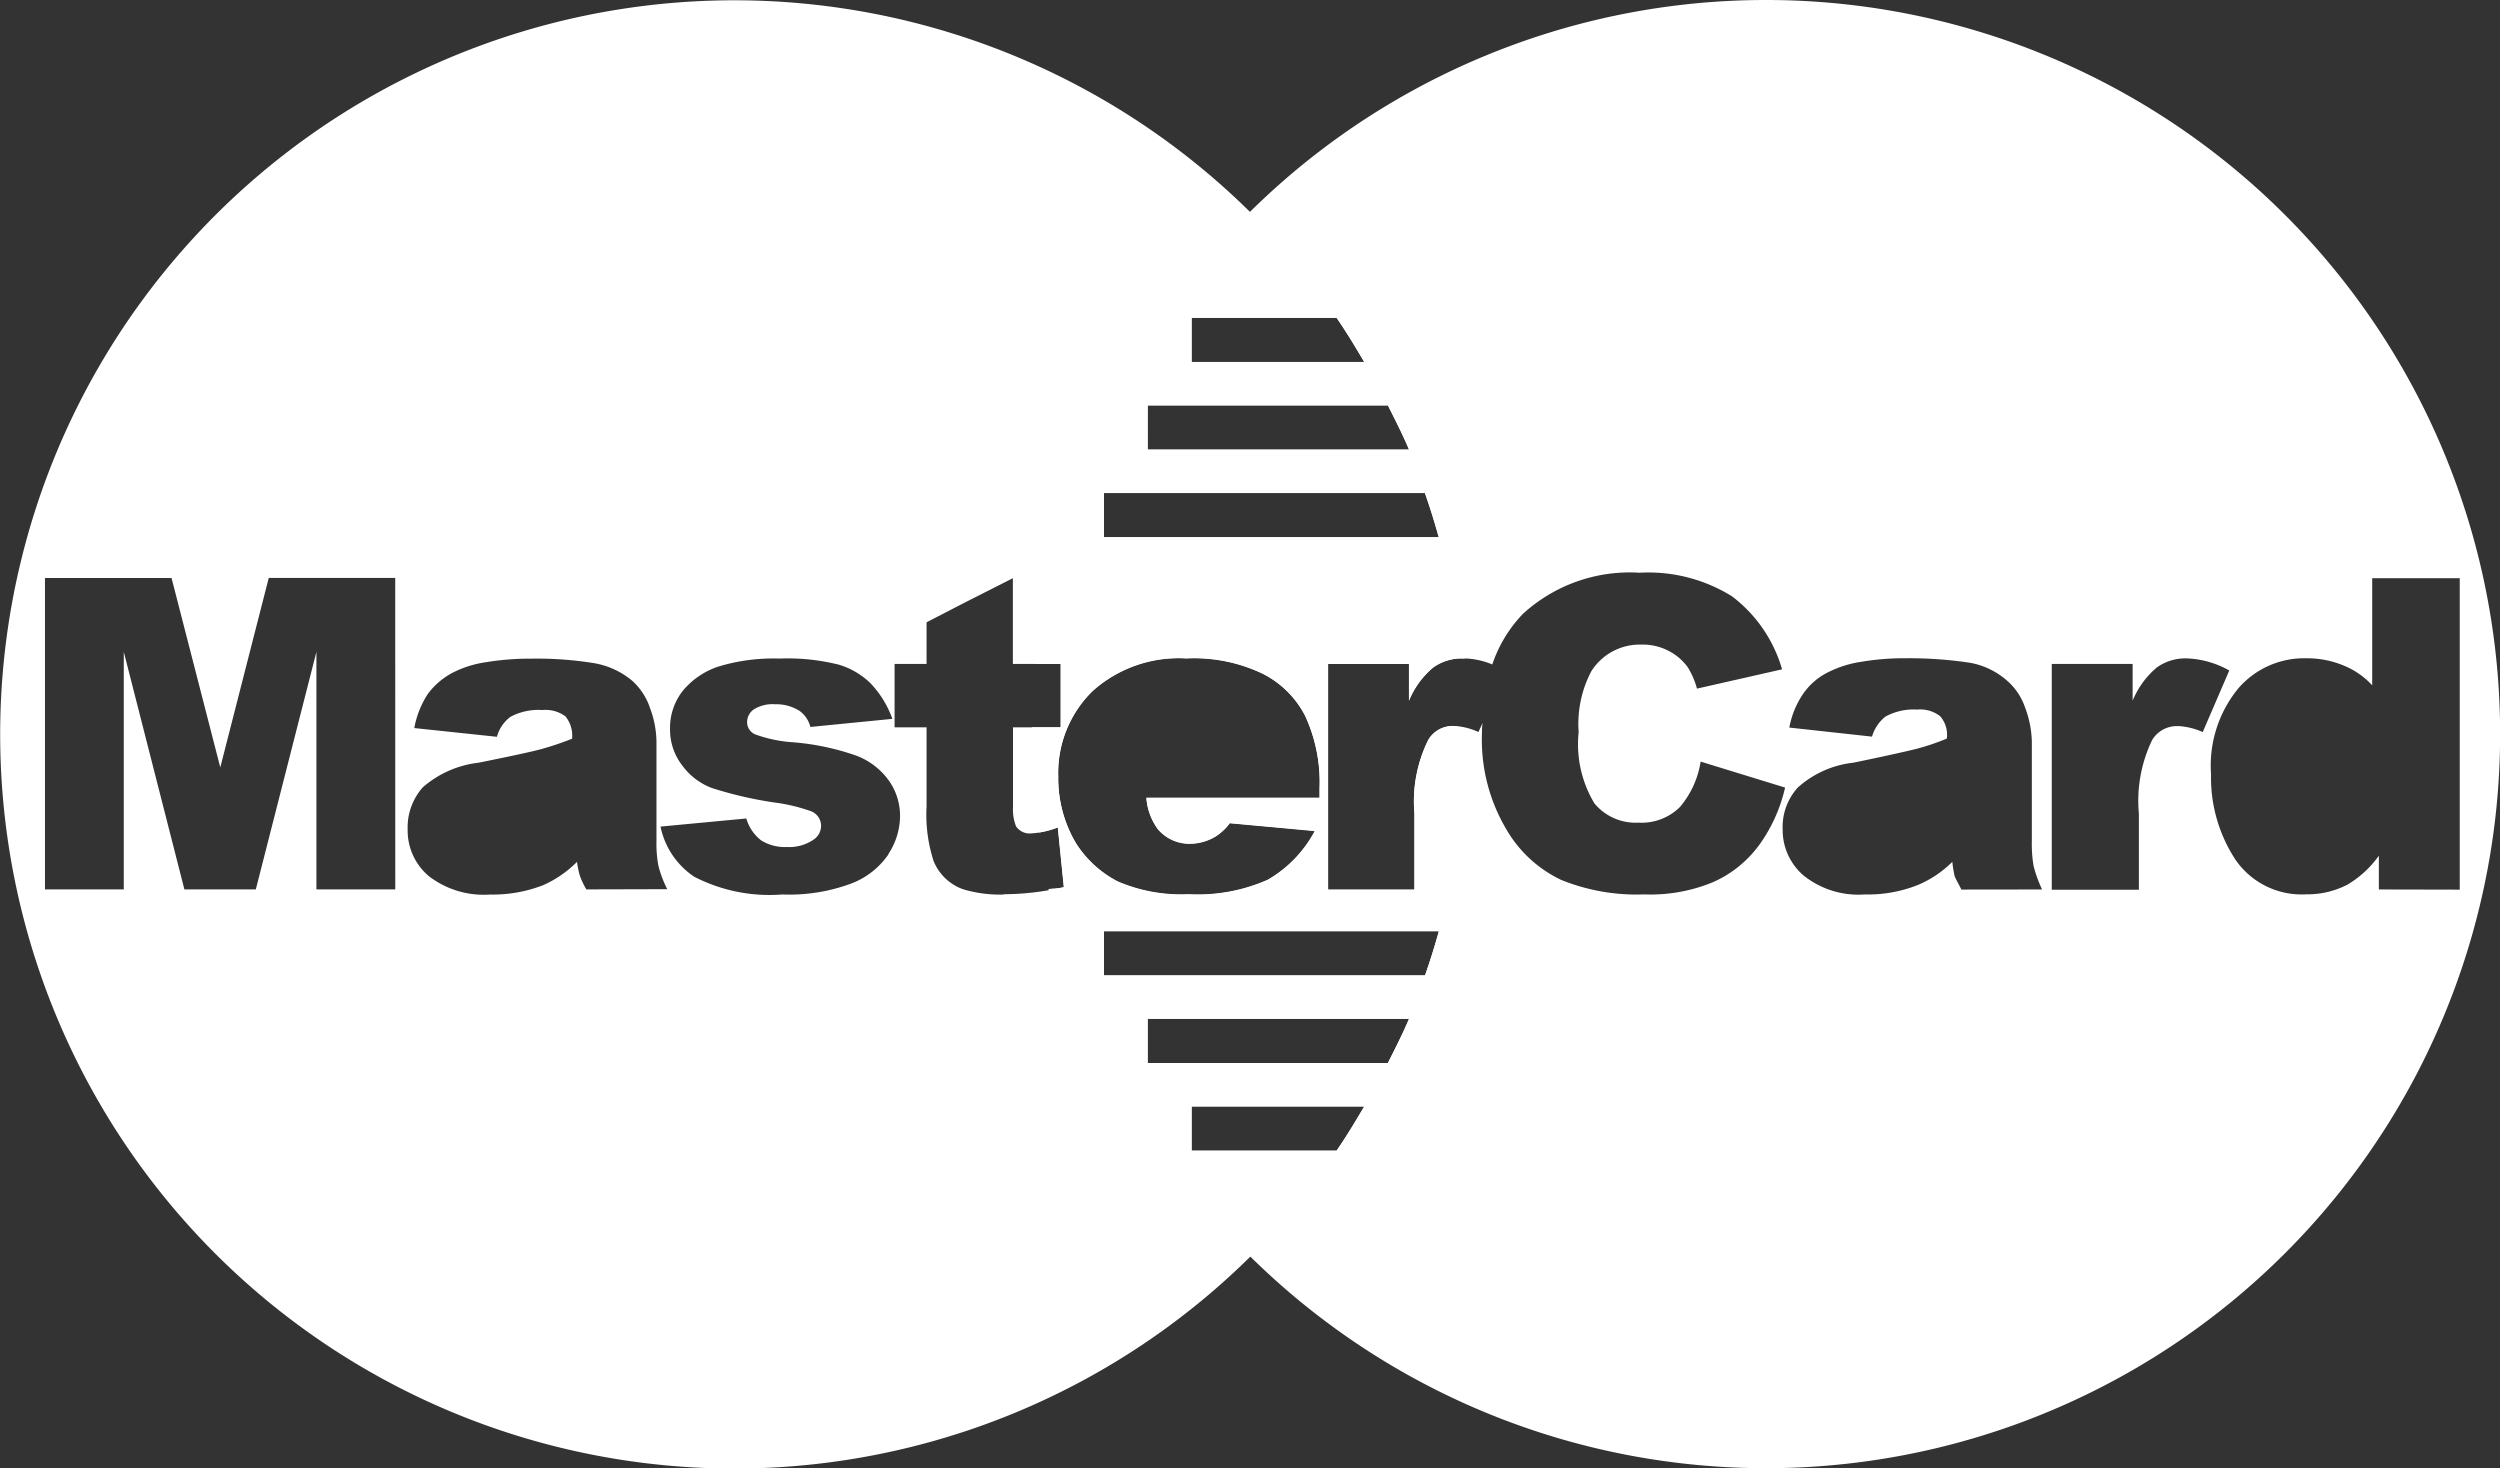
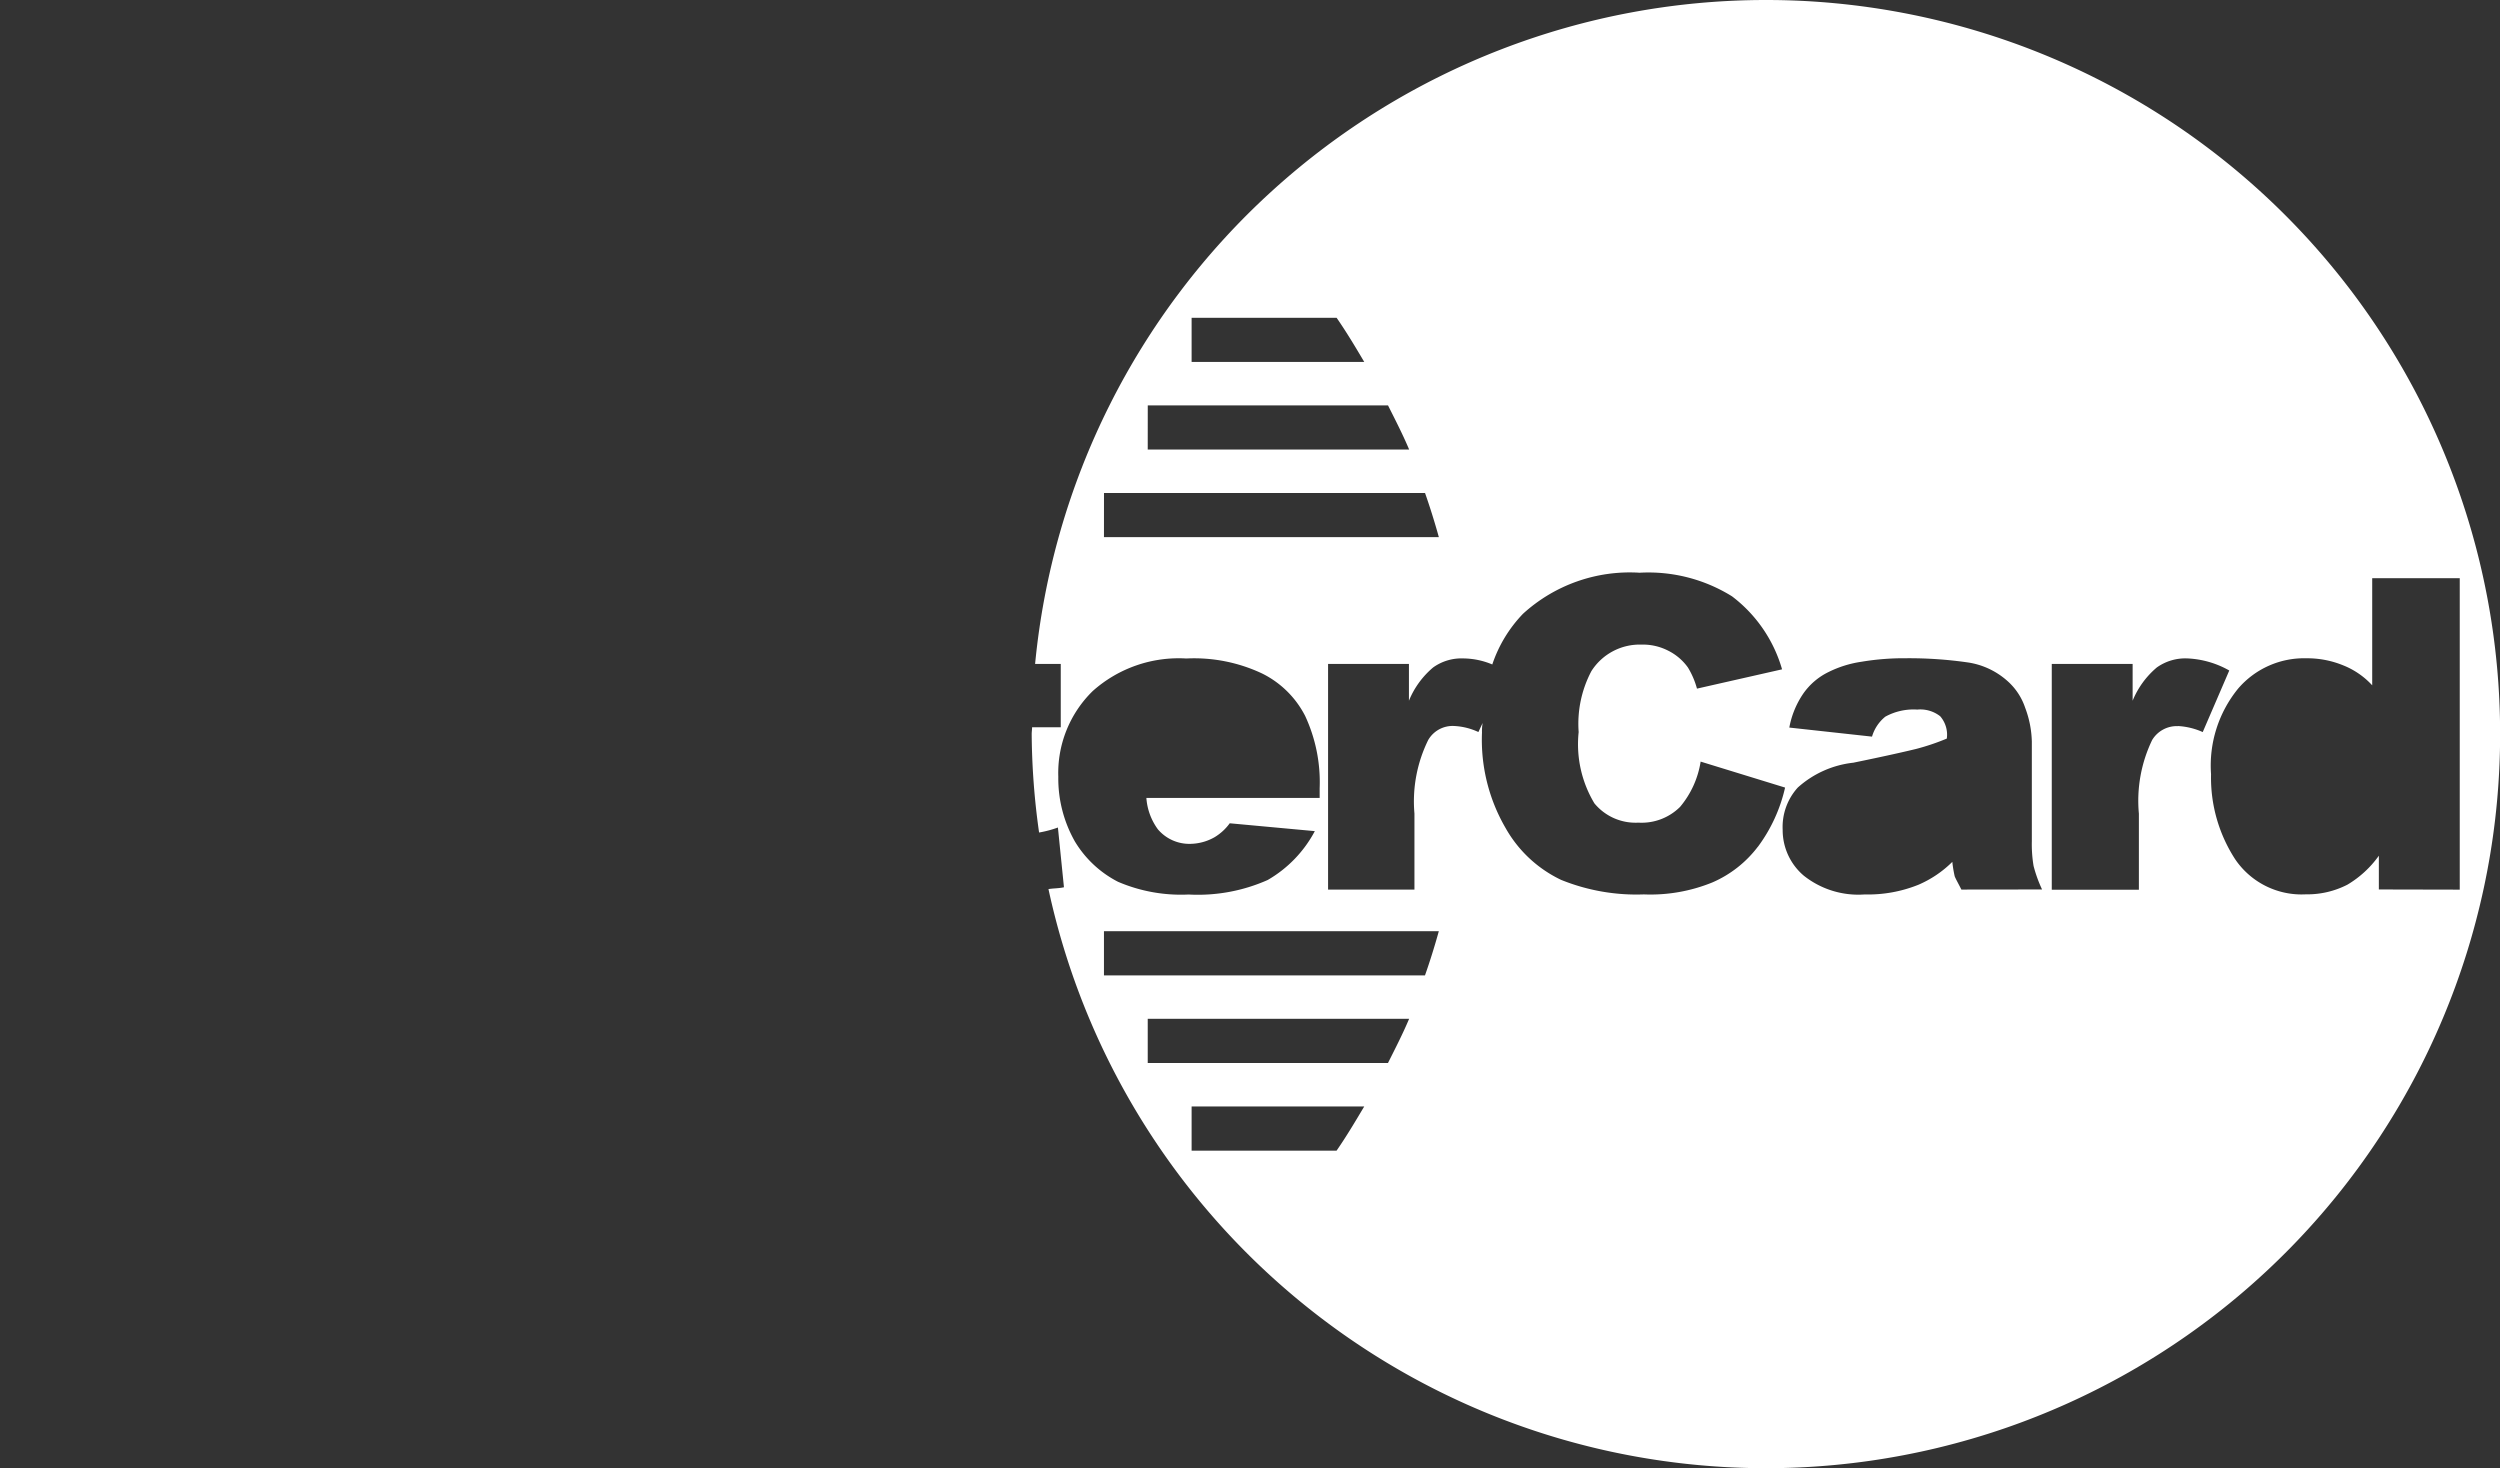
<svg xmlns="http://www.w3.org/2000/svg" width="70.365" height="41.33" viewBox="0 0 70.365 41.33">
  <rect x="0" y="0" width="70.365" height="41.33" fill="#333333" stroke="none" />
  <defs>
    <clipPath id="clip-path">
      <rect id="Rectangle_323" data-name="Rectangle 323" width="70.365" height="41.33" fill="#fff" />
    </clipPath>
  </defs>
  <g id="Groupe_19810" data-name="Groupe 19810" clip-path="url(#clip-path)">
    <path id="Tracé_3443" data-name="Tracé 3443" d="M33.65,0A20.664,20.664,0,0,0,13.085,18.687h.722v1.782H13c0,.067-.011.13-.011.195a20.549,20.549,0,0,0,.208,2.768,3.007,3.007,0,0,0,.53-.141l.17,1.682c-.154.034-.288.027-.436.051A20.662,20.662,0,1,0,33.65,0M17.49,8.944h4.081c.277.4.53.823.778,1.243H17.49Zm-1.234,2.466h6.762c.206.411.416.818.595,1.243H16.255Zm-1.232,2.466h9.036q.215.614.389,1.243H15.023ZM14.214,23.7a3.594,3.594,0,0,1-.476-1.836,3.224,3.224,0,0,1,.968-2.413,3.631,3.631,0,0,1,2.634-.917,4.479,4.479,0,0,1,2.14.425,2.708,2.708,0,0,1,1.205,1.19,4.421,4.421,0,0,1,.409,2.039v.271H16.217a1.691,1.691,0,0,0,.324.883,1.16,1.16,0,0,0,.917.409,1.422,1.422,0,0,0,.68-.188,1.443,1.443,0,0,0,.425-.391l2.395.221a3.455,3.455,0,0,1-1.326,1.375,4.833,4.833,0,0,1-2.225.409,4.5,4.5,0,0,1-1.988-.358,3.029,3.029,0,0,1-1.205-1.12m7.357,8.687H17.49V31.142h4.859c-.25.42-.5.841-.778,1.243m1.447-2.466H16.255V28.676h7.357c-.179.425-.389.832-.595,1.243m1.042-2.466H15.023V26.209h9.425q-.174.631-.389,1.243m9.367-3.618a3.2,3.2,0,0,1-1.272,1,4.617,4.617,0,0,1-1.936.34,5.642,5.642,0,0,1-2.328-.409,3.536,3.536,0,0,1-1.563-1.46,4.935,4.935,0,0,1-.664-2.683,1.4,1.4,0,0,1,.018-.273l-.119.255a1.8,1.8,0,0,0-.68-.17.793.793,0,0,0-.731.391,3.91,3.91,0,0,0-.389,2.073v2.14H21.331V18.687h2.276v1.035a2.426,2.426,0,0,1,.68-.935,1.366,1.366,0,0,1,.85-.255,2.145,2.145,0,0,1,.816.17,3.793,3.793,0,0,1,.865-1.427A4.458,4.458,0,0,1,30.1,16.12a4.453,4.453,0,0,1,2.6.664,3.941,3.941,0,0,1,1.409,2.055l-2.395.543a2.281,2.281,0,0,0-.255-.595,1.508,1.508,0,0,0-.561-.476,1.556,1.556,0,0,0-.747-.168,1.612,1.612,0,0,0-1.409.747,3.172,3.172,0,0,0-.358,1.715,3.23,3.23,0,0,0,.443,2.006,1.5,1.5,0,0,0,1.239.543,1.535,1.535,0,0,0,1.172-.443,2.6,2.6,0,0,0,.579-1.275l2.377.731a4.438,4.438,0,0,1-.765,1.666m5.727,1.205c-.085-.17-.154-.288-.188-.373a3.543,3.543,0,0,1-.067-.407,3.075,3.075,0,0,1-.953.644,3.792,3.792,0,0,1-1.512.273,2.466,2.466,0,0,1-1.715-.528,1.681,1.681,0,0,1-.595-1.29,1.652,1.652,0,0,1,.425-1.19,2.793,2.793,0,0,1,1.563-.7c.917-.188,1.512-.324,1.782-.391a6.463,6.463,0,0,0,.85-.288.793.793,0,0,0-.186-.628.906.906,0,0,0-.646-.188,1.645,1.645,0,0,0-.9.2,1.129,1.129,0,0,0-.373.561l-2.328-.255a2.491,2.491,0,0,1,.391-.953,1.858,1.858,0,0,1,.713-.61,3.073,3.073,0,0,1,.919-.288,7.222,7.222,0,0,1,1.257-.1,11.635,11.635,0,0,1,1.766.121,2.147,2.147,0,0,1,1.1.525,1.746,1.746,0,0,1,.492.747,2.877,2.877,0,0,1,.188.953v2.8a3.718,3.718,0,0,0,.049.7,3.8,3.8,0,0,0,.239.662Zm6.1-4.6a.809.809,0,0,0-.731.391,3.942,3.942,0,0,0-.373,2.073v2.14H41.7V18.687h2.276v1.035a2.426,2.426,0,0,1,.68-.935,1.384,1.384,0,0,1,.868-.255,2.616,2.616,0,0,1,1.172.34l-.747,1.733a1.957,1.957,0,0,0-.7-.17m5.657,4.6v-.95a2.906,2.906,0,0,1-.883.814,2.471,2.471,0,0,1-1.172.273,2.258,2.258,0,0,1-1.988-.986,4.215,4.215,0,0,1-.68-2.395,3.426,3.426,0,0,1,.765-2.413,2.447,2.447,0,0,1,1.919-.85,2.666,2.666,0,0,1,1.038.2,2.221,2.221,0,0,1,.814.561V16.274h2.464V25.04Z" transform="translate(16.049 0)" fill="#fff" fill-rule="evenodd" />
-     <path id="Tracé_3444" data-name="Tracé 3444" d="M40.931,20.438a.8.8,0,0,0-.731.389,3.91,3.91,0,0,0-.389,2.073v2.14H37.381V18.687h2.276v1.035a2.415,2.415,0,0,1,.68-.932,1.366,1.366,0,0,1,.85-.255l.034.007a20.663,20.663,0,1,0,.11,2.124c0-.045-.007-.087-.007-.132a2.1,2.1,0,0,0-.391-.1M33.539,8.947H37.62c.277.4.53.821.778,1.243H33.539ZM32.3,11.411h6.762c.206.411.416.818.595,1.245H32.3Zm-1.232,2.466h9.036c.143.411.273.823.389,1.245H31.073ZM11.125,25.033H8.906V18.347L7.2,25.033H5.19L3.484,18.347v6.686H1.266V16.268H4.828L6.2,21.6l1.364-5.333h3.56Zm5.378,0a2.25,2.25,0,0,1-.179-.376,2.484,2.484,0,0,1-.083-.4,3.139,3.139,0,0,1-.953.657,3.926,3.926,0,0,1-1.5.264,2.526,2.526,0,0,1-1.726-.525,1.678,1.678,0,0,1-.588-1.3,1.7,1.7,0,0,1,.425-1.192,2.88,2.88,0,0,1,1.567-.693q1.368-.275,1.775-.385a8.692,8.692,0,0,0,.861-.291.861.861,0,0,0-.186-.628.936.936,0,0,0-.651-.179,1.66,1.66,0,0,0-.9.192,1.039,1.039,0,0,0-.378.561l-2.326-.246a2.592,2.592,0,0,1,.38-.959,2.058,2.058,0,0,1,.713-.606,2.985,2.985,0,0,1,.921-.288,7.474,7.474,0,0,1,1.268-.1,9.97,9.97,0,0,1,1.758.123,2.267,2.267,0,0,1,1.107.51,1.816,1.816,0,0,1,.49.763,2.784,2.784,0,0,1,.179.941v2.8a3.365,3.365,0,0,0,.056.7,3.183,3.183,0,0,0,.248.651Zm8.508-.993a2.232,2.232,0,0,1-1.049.827,5.01,5.01,0,0,1-1.945.309,4.616,4.616,0,0,1-2.478-.5,2.234,2.234,0,0,1-.948-1.411l2.415-.228a1.2,1.2,0,0,0,.418.617,1.259,1.259,0,0,0,.72.186,1.213,1.213,0,0,0,.758-.21.466.466,0,0,0,.208-.387.441.441,0,0,0-.275-.407,4.921,4.921,0,0,0-1.044-.25,10.983,10.983,0,0,1-1.762-.409,1.84,1.84,0,0,1-.83-.637,1.642,1.642,0,0,1-.34-1.02,1.684,1.684,0,0,1,.364-1.082,2.19,2.19,0,0,1,1-.678,5.335,5.335,0,0,1,1.717-.224,5.9,5.9,0,0,1,1.677.174,2.17,2.17,0,0,1,.9.537,2.846,2.846,0,0,1,.6.986l-2.308.228a.8.8,0,0,0-.3-.449,1.224,1.224,0,0,0-.693-.19,1,1,0,0,0-.6.145.437.437,0,0,0-.188.356.372.372,0,0,0,.239.351,3.835,3.835,0,0,0,1.04.217,7.054,7.054,0,0,1,1.807.382,2,2,0,0,1,.906.7,1.723,1.723,0,0,1,.313,1,1.977,1.977,0,0,1-.331,1.069m3.249,1.136a3.628,3.628,0,0,1-1.038-.119,1.251,1.251,0,0,1-.306-.119,1.409,1.409,0,0,1-.628-.7,4.244,4.244,0,0,1-.2-1.545V20.471h-.9V18.687h.9V17.515l1.087-.561,1.342-.68v2.413h1.344v1.784H28.512v2.243a1.305,1.305,0,0,0,.085.543.46.46,0,0,0,.425.2,2.359,2.359,0,0,0,.749-.17l.17,1.682a7.538,7.538,0,0,1-1.682.2m2-1.478a3.586,3.586,0,0,1-.476-1.834,3.217,3.217,0,0,1,.968-2.413,3.621,3.621,0,0,1,2.634-.917,4.452,4.452,0,0,1,2.14.425,2.719,2.719,0,0,1,1.207,1.187,4.465,4.465,0,0,1,.407,2.039v.273H32.267a1.7,1.7,0,0,0,.324.883,1.165,1.165,0,0,0,.917.407,1.4,1.4,0,0,0,.68-.188,1.434,1.434,0,0,0,.425-.389l2.395.219a3.447,3.447,0,0,1-1.326,1.377,4.866,4.866,0,0,1-2.225.407,4.536,4.536,0,0,1-1.988-.356A3.051,3.051,0,0,1,30.263,23.7m7.357,8.687H33.539V31.142H38.4c-.25.423-.5.841-.778,1.243m1.447-2.466H32.3V28.676h7.357c-.179.425-.389.834-.595,1.243m1.042-2.466H31.073V26.209H40.5q-.174.631-.389,1.243" transform="translate(0 0)" fill="#fff" fill-rule="evenodd" />
  </g>
</svg>